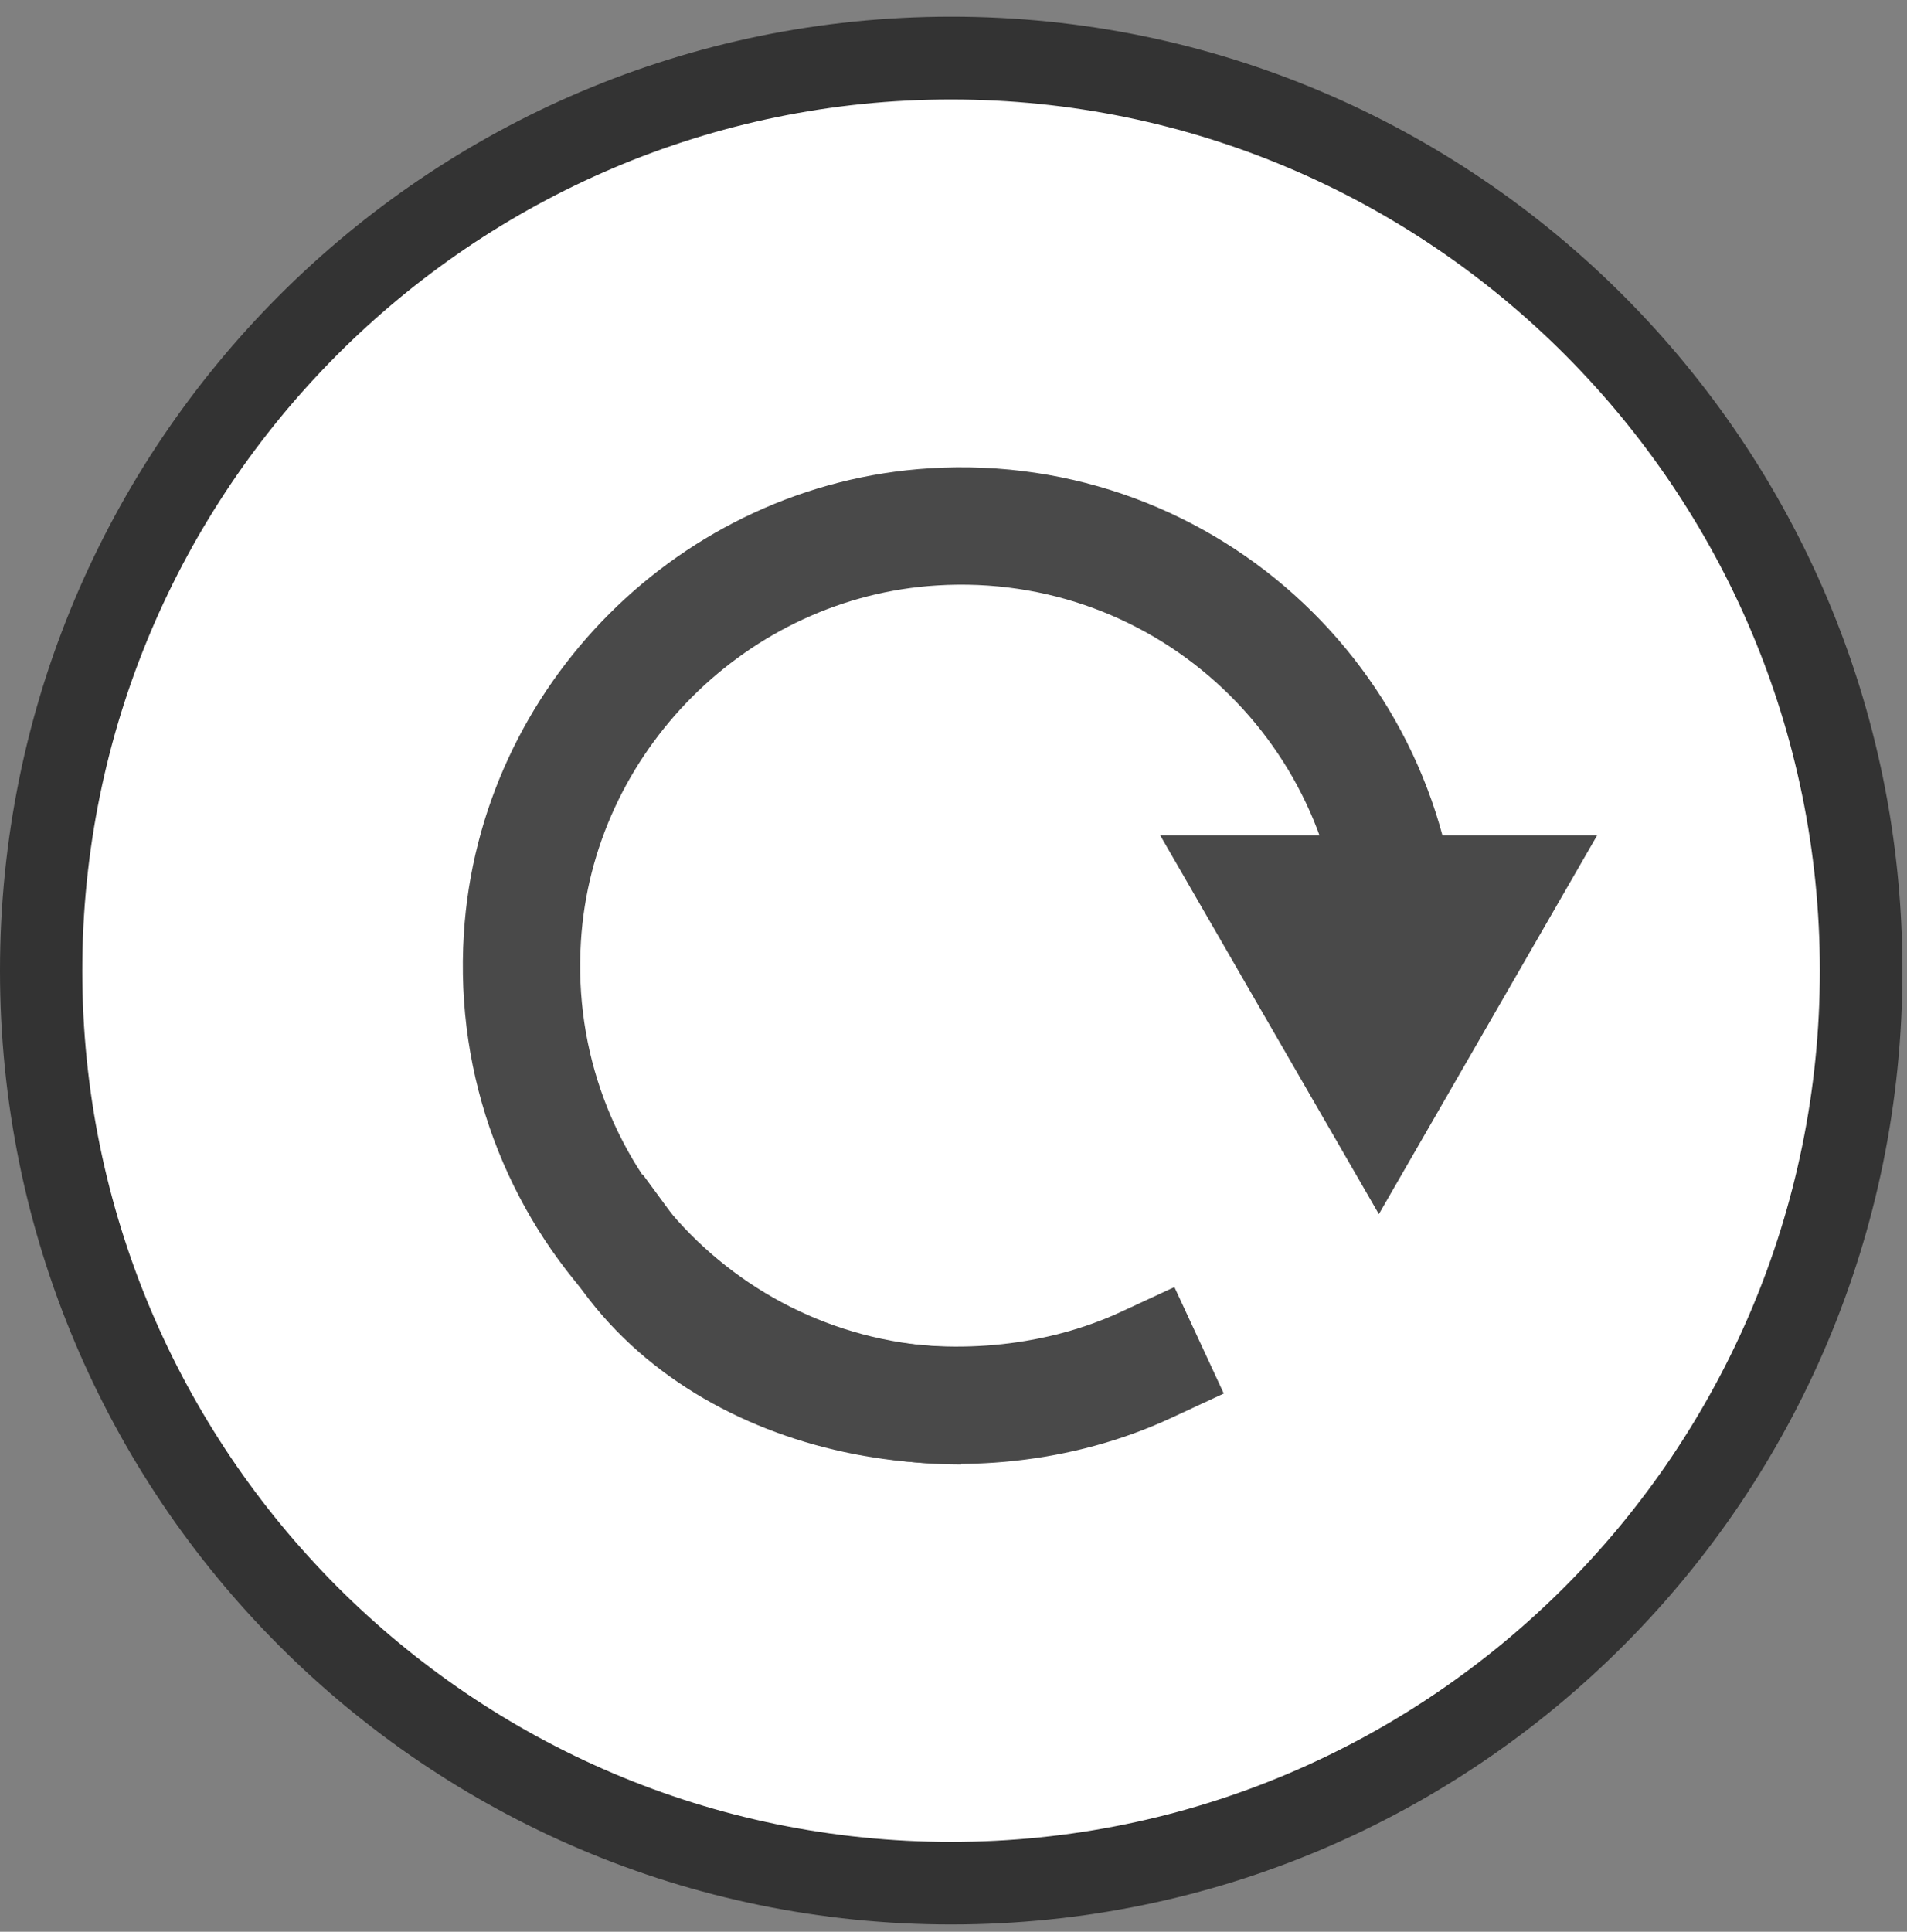
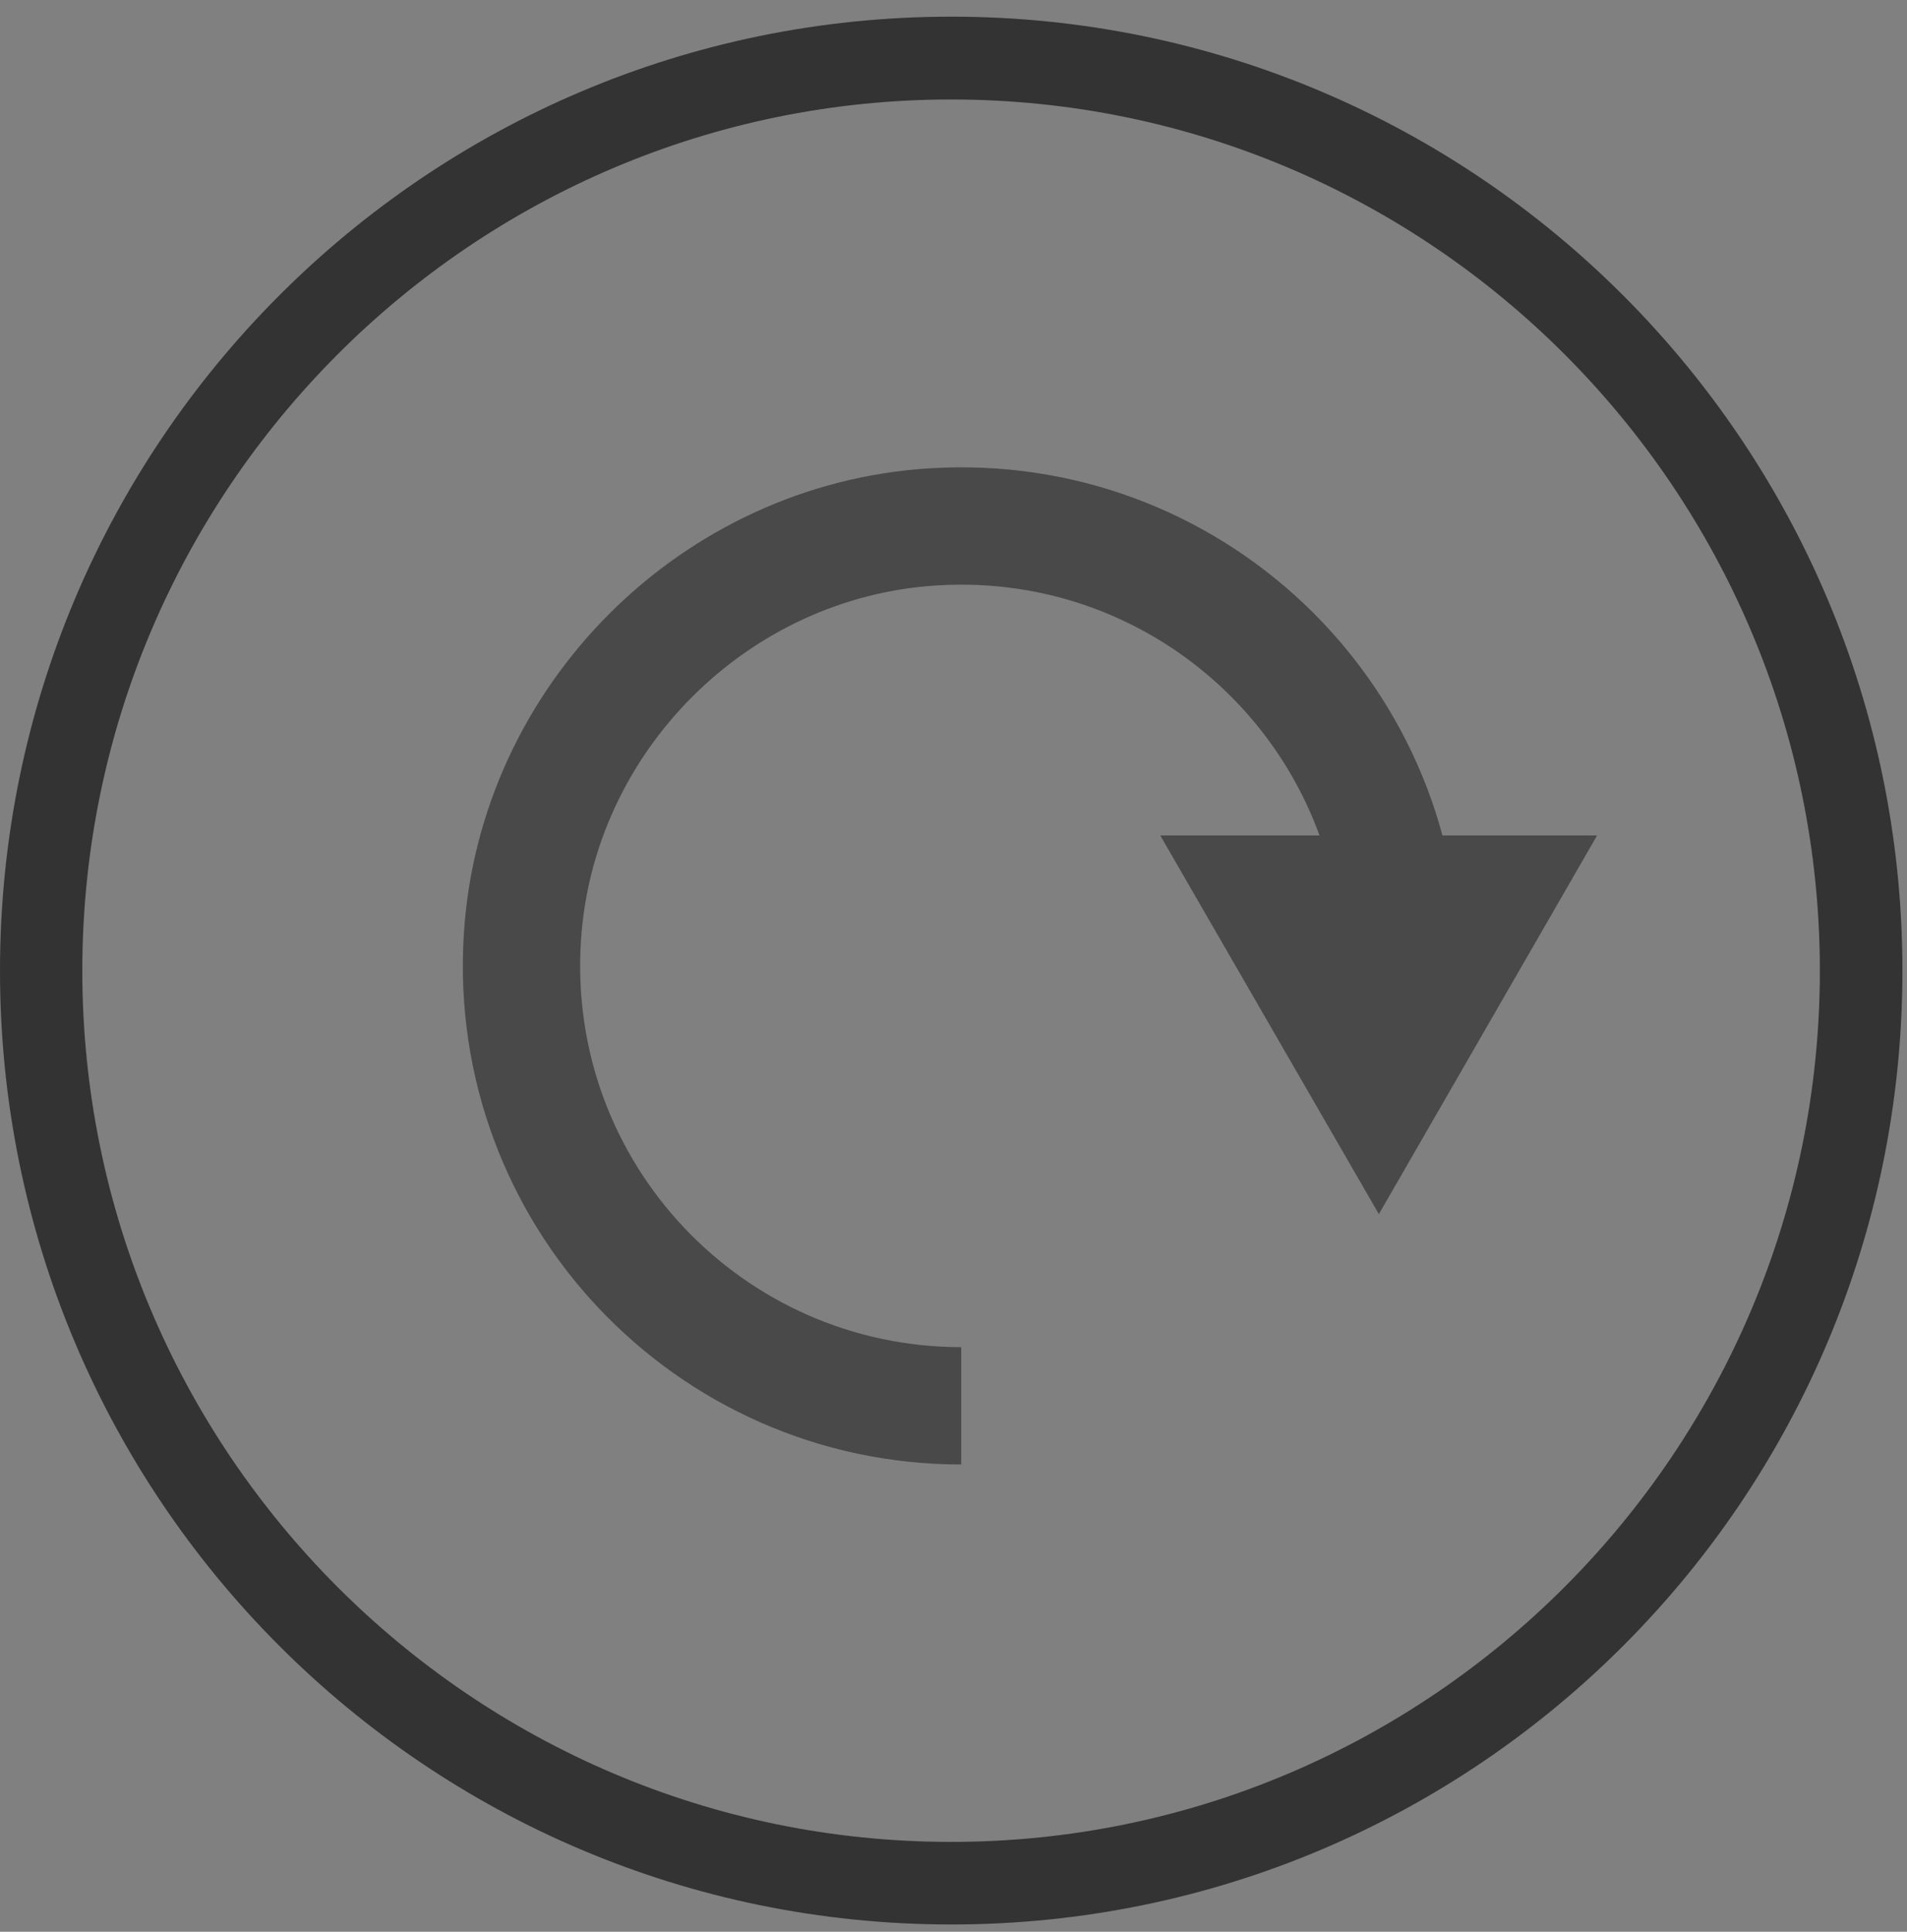
<svg xmlns="http://www.w3.org/2000/svg" xmlns:xlink="http://www.w3.org/1999/xlink" version="1.1" id="Layer_1" x="0px" y="0px" viewBox="0 0 79 80" style="enable-background:new 0 0 79 80;" xml:space="preserve">
  <rect x="0" y="0" width="79" height="80" fill="#808080" stroke="none" />
  <style type="text/css">
	.st0{fill:#FFFFFF;}
	.st1{clip-path:url(#SVGID_2_);fill-rule:evenodd;clip-rule:evenodd;fill:none;}
	.st2{clip-path:url(#SVGID_2_);}
	.st3{enable-background:new    ;}
	.st4{fill:#333333;}
	.st5{fill:none;stroke:#494949;stroke-width:4;stroke-miterlimit:10;}
	.st6{fill:none;stroke:#0059DB;stroke-width:5.4;stroke-linecap:square;stroke-miterlimit:10;}
	.st7{fill:none;stroke:#494949;stroke-width:4.86;stroke-linecap:square;stroke-miterlimit:10;}
	.st8{fill:none;stroke:#494949;stroke-width:4.86;stroke-miterlimit:10;}
	.st9{fill:#494949;stroke:#494949;stroke-width:4;stroke-linecap:square;stroke-miterlimit:10;}
</style>
-   <circle class="st0" cx="39.41" cy="40.2" r="37.95" />
  <g>
    <defs>
      <path id="SVGID_1_" d="M3.41,40.2c0,19.9,16.14,36.08,35.99,36.08c19.85,0,35.99-16.19,35.99-36.08    c0-19.9-16.14-36.08-35.99-36.08C19.56,4.12,3.41,20.3,3.41,40.2z M0,40.2C0,18.38,17.64,0.69,39.41,0.69    c21.76,0,39.4,17.69,39.4,39.51c0,21.82-17.64,39.5-39.4,39.5C17.64,79.7,0,62.02,0,40.2z" />
    </defs>
    <clipPath id="SVGID_2_">
      <use xlink:href="#SVGID_1_" style="overflow:visible;" />
    </clipPath>
    <path class="st1" d="M3.41,40.2c0,19.9,16.14,36.08,35.99,36.08c19.85,0,35.99-16.19,35.99-36.08c0-19.9-16.14-36.08-35.99-36.08   C19.56,4.11,3.41,20.3,3.41,40.2z" />
    <g class="st2">
      <g class="st3">
        <g>
          <g>
            <g>
              <rect x="-13.09" y="-12.5" class="st4" width="105" height="105" />
            </g>
          </g>
        </g>
      </g>
    </g>
  </g>
-   <path class="st5" d="M39.82,58.22c-10.45,0-18.84-8.79-18.18-19.38c0.56-9.07,7.95-16.46,17.02-17.02  C49.25,21.16,58.04,29.55,58.04,40" />
  <path class="st6" d="M52.68,27.12" />
-   <path class="st7" d="M47.47,56.53c-7.07,3.28-16.82,1.69-21.36-4.49" />
  <path class="st8" d="M39.82,58.22c-10.45,0-18.84-8.79-18.18-19.38c0.56-9.07,7.95-16.46,17.02-17.02  C49.25,21.16,58.04,29.55,58.04,40" />
  <polygon class="st9" points="57.12,46.28 62.7,36.6 51.53,36.6 " />
</svg>